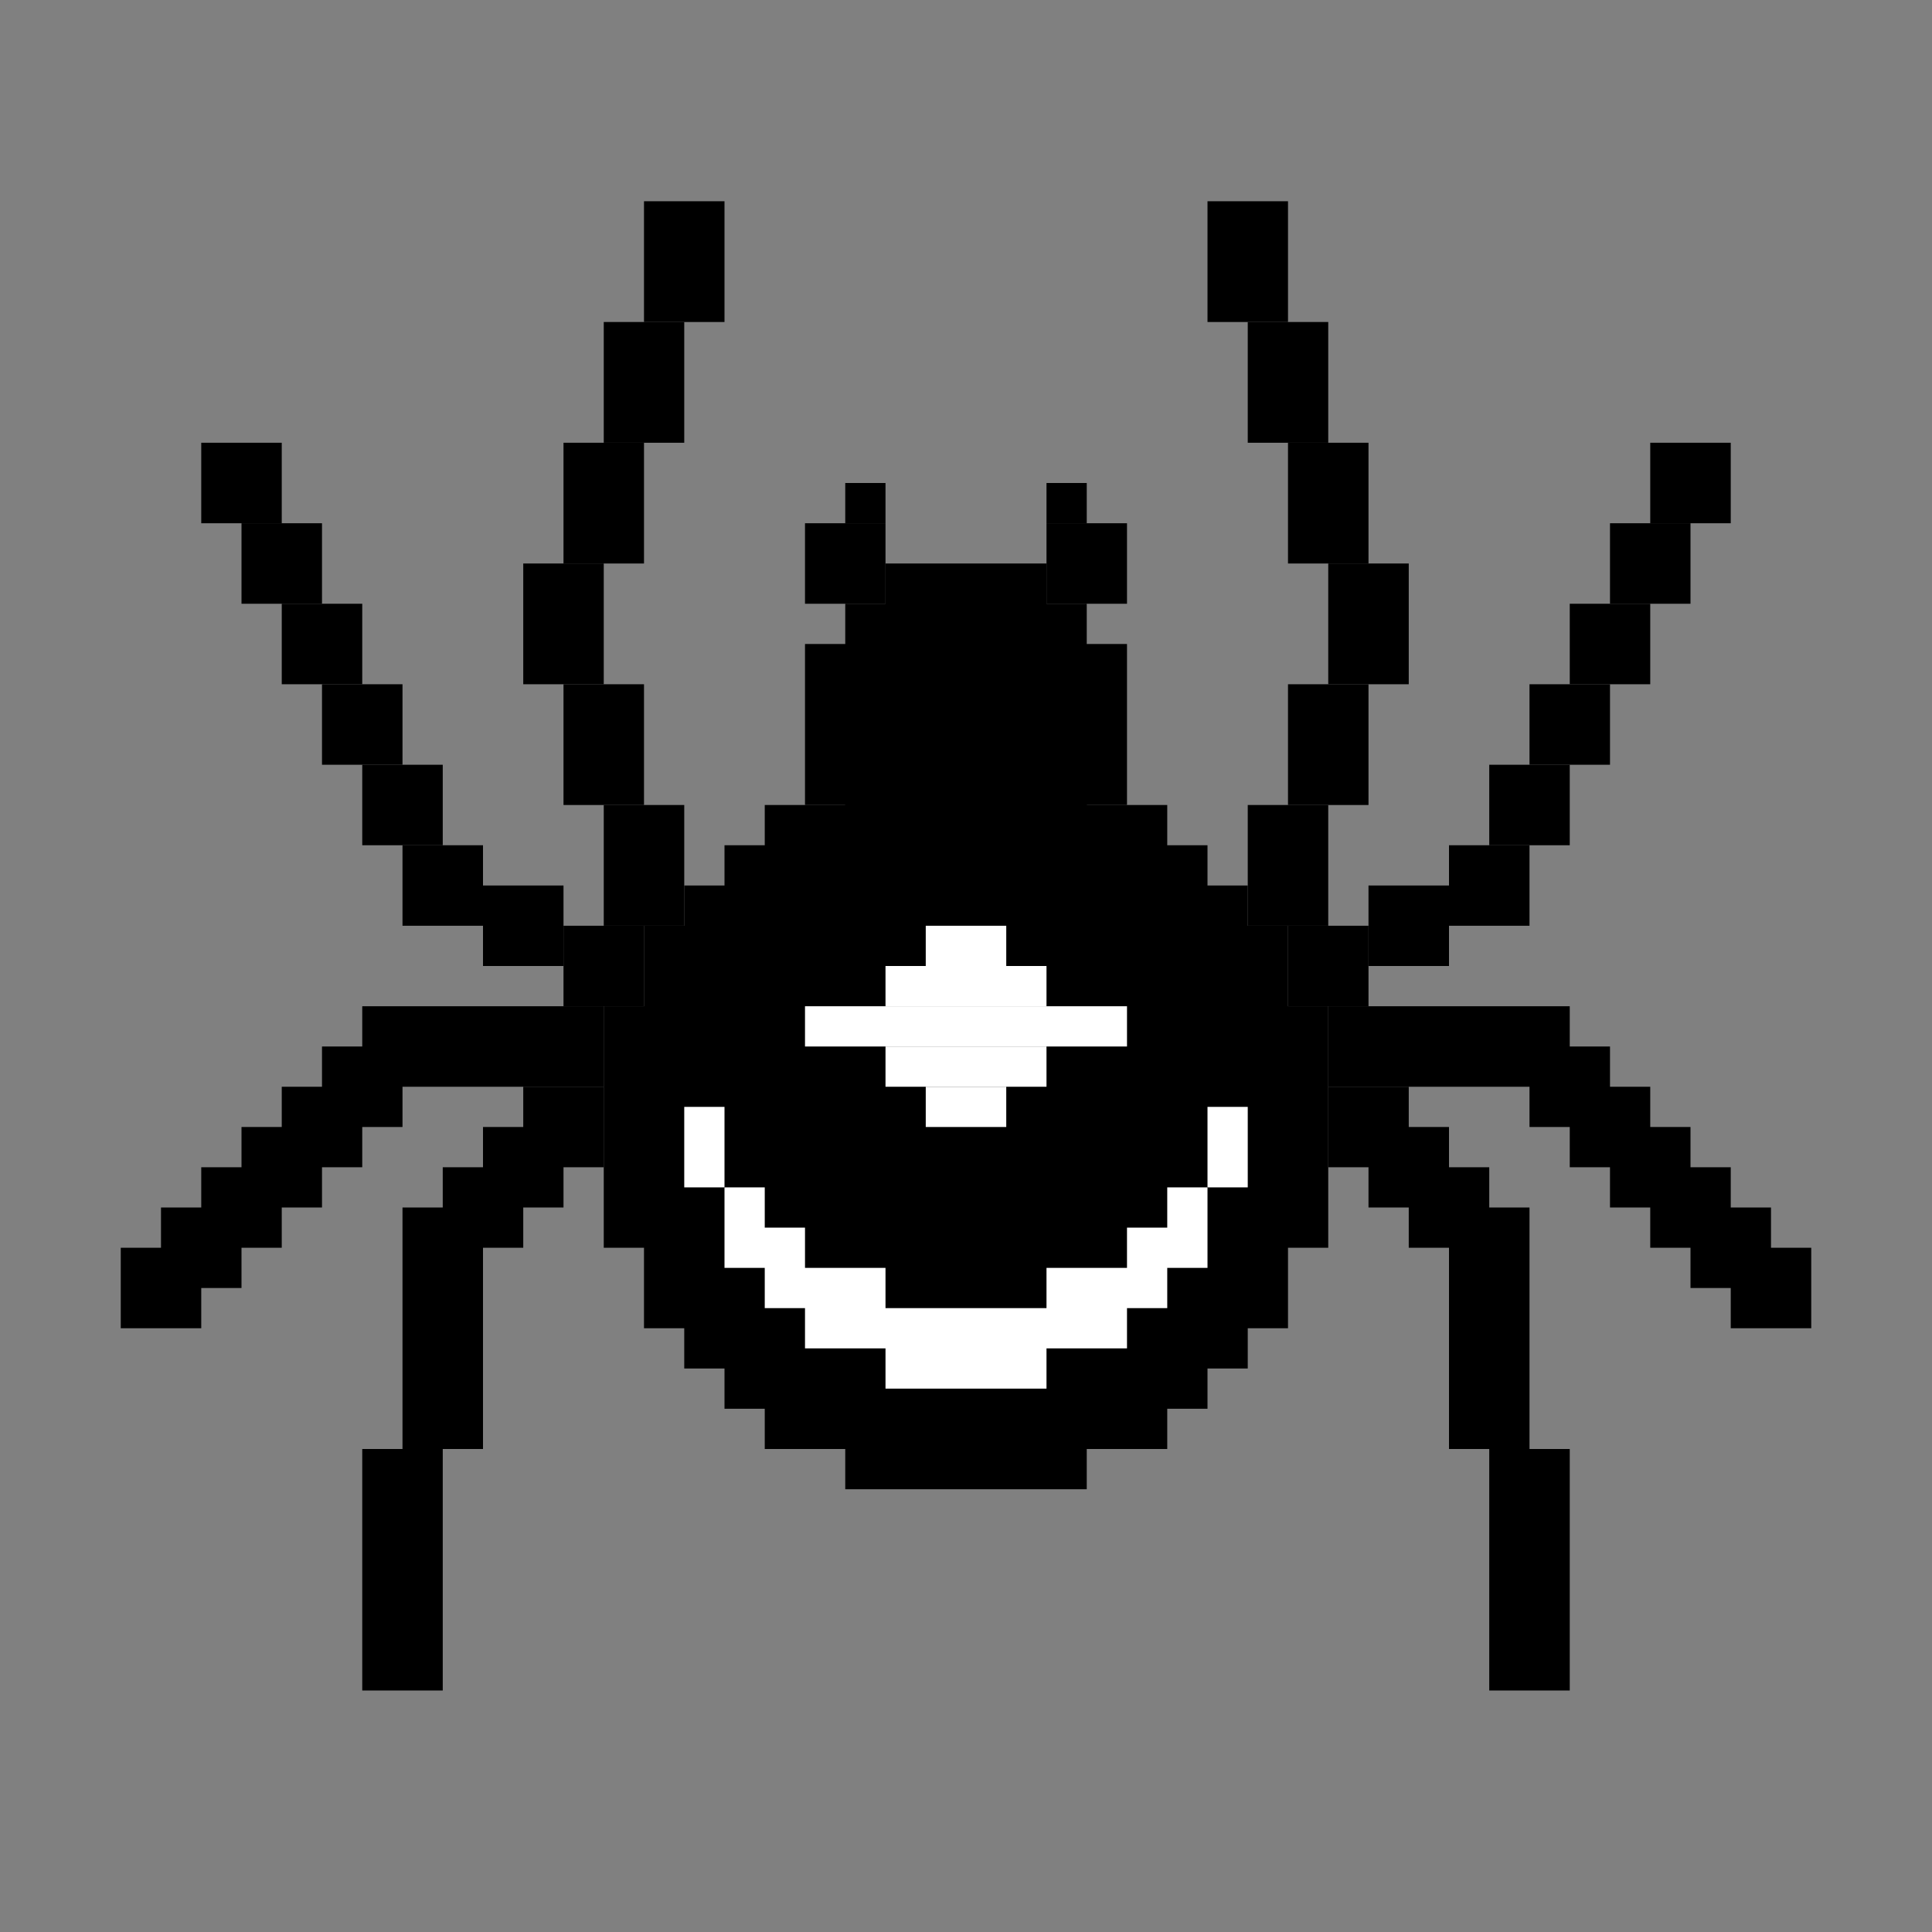
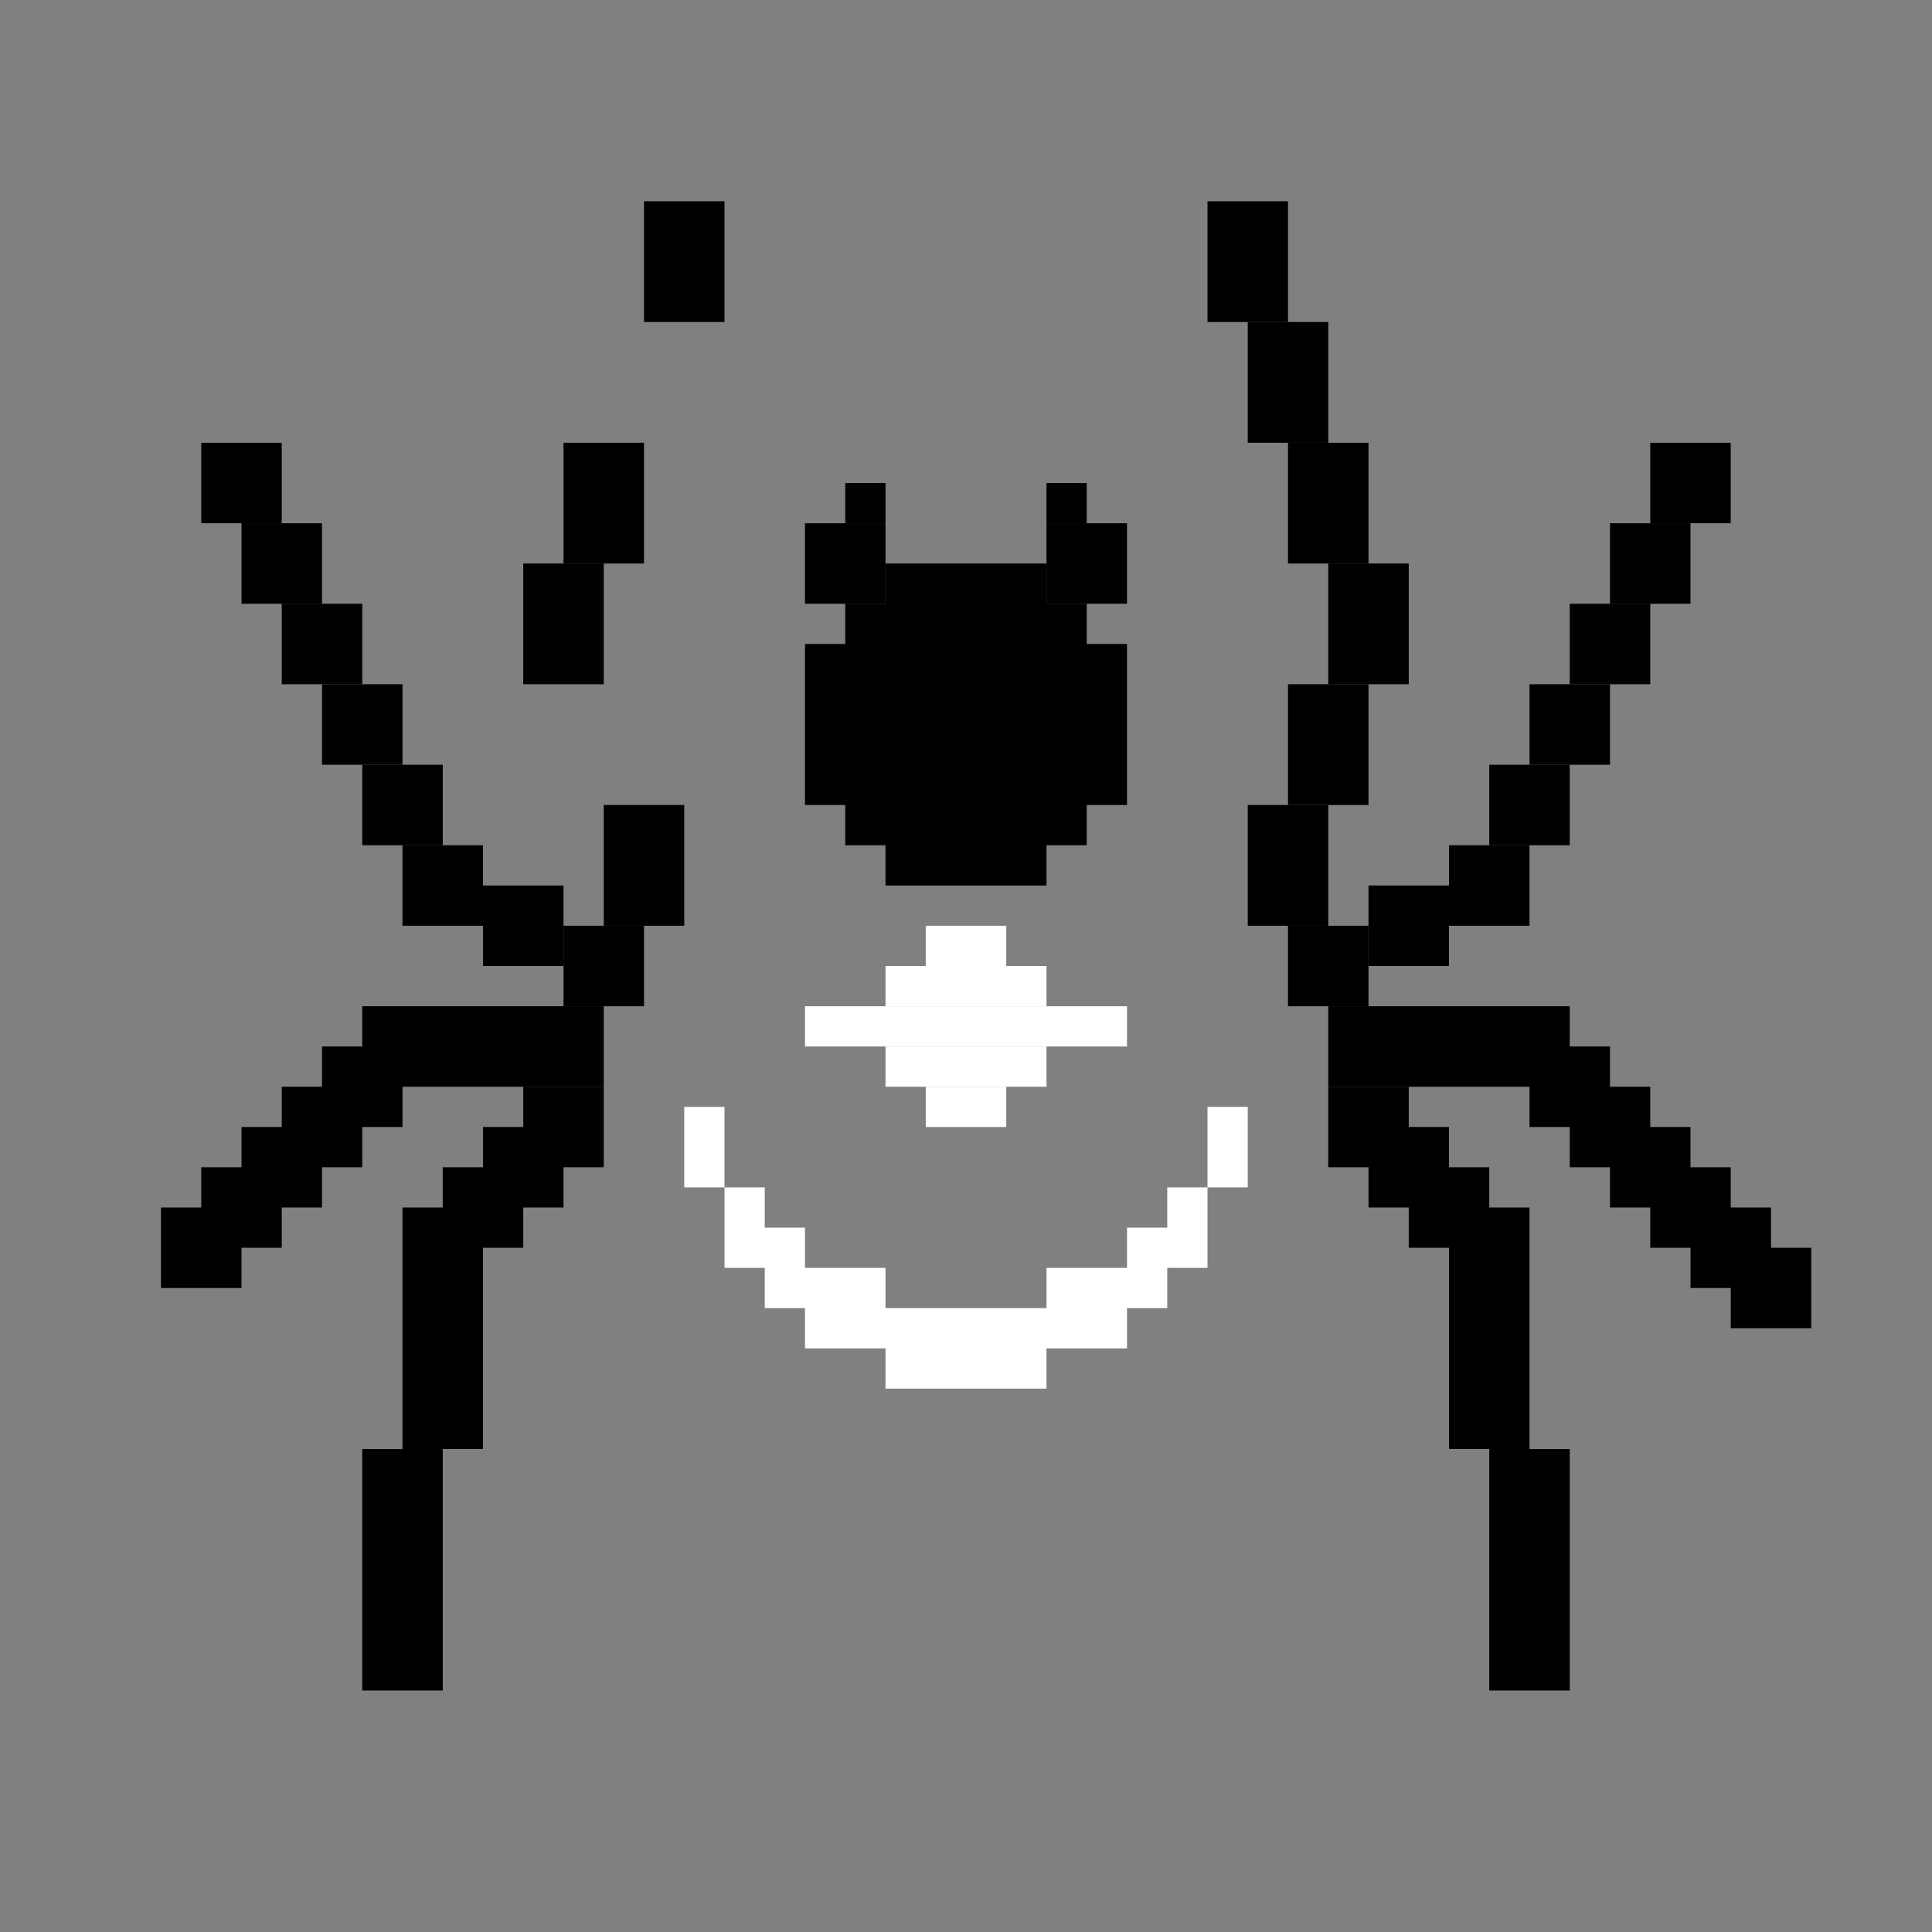
<svg xmlns="http://www.w3.org/2000/svg" width="48" height="48" viewBox="0 0 48 48" fill="none">
  <rect x="0" y="0" width="48" height="48" fill="#808080" stroke="none" />
  <rect width="6" height="2" transform="matrix(-4.37114e-08 1 1 4.37114e-08 10 30)" fill="black" />
  <rect width="6" height="2" transform="matrix(-4.37114e-08 1 1 4.37114e-08 9 36)" fill="black" />
  <rect x="38" y="30" width="6" height="2" transform="rotate(90 38 30)" fill="black" />
  <rect x="39" y="36" width="6" height="2" transform="rotate(90 39 36)" fill="black" />
  <path fill-rule="evenodd" clip-rule="evenodd" d="M27 16H28V20H27V21H26V22H22V21H21V20H20V16H21V15H22V14H26V15H27V16Z" fill="black" />
-   <path d="M15 31V25H16V23H17V22H18V21H19V20H21V19H27V20H29V21H30V22H31V23H32V25H33V31H32V33H31V34H30V35H29V36H27V37H21V36H19V35H18V34H17V33H16V31H15Z" fill="black" />
  <path d="M17 29.5H18V27.5H17V29.5Z" fill="white" />
  <path d="M22 33.5V34.5H26V33.5H28V32.5H29V31.5L30 31.5V29.5H29V30.5H28V31.5H26V32.5H25H23H22V31.5H20V30.5H19V29.5H18V31.5H19V32.5H20V33.5H22Z" fill="white" />
  <path d="M30 29.5H31V27.5H30V29.5Z" fill="white" />
  <rect x="15" y="27" width="6" height="2" transform="rotate(-180 15 27)" fill="black" />
  <rect x="10" y="28" width="2" height="2" transform="rotate(-180 10 28)" fill="black" />
  <rect x="11" y="21" width="2" height="2" transform="rotate(-180 11 21)" fill="black" />
  <rect x="10" y="19" width="2" height="2" transform="rotate(-180 10 19)" fill="black" />
  <rect x="9" y="17" width="2" height="2" transform="rotate(-180 9 17)" fill="black" />
  <rect x="8" y="15" width="2" height="2" transform="rotate(-180 8 15)" fill="black" />
  <rect x="7" y="13" width="2" height="2" transform="rotate(-180 7 13)" fill="black" />
  <rect x="12" y="23" width="2" height="2" transform="rotate(-180 12 23)" fill="black" />
  <rect x="14" y="24" width="2" height="2" transform="rotate(-180 14 24)" fill="black" />
  <rect x="16" y="25" width="2" height="2" transform="rotate(-180 16 25)" fill="black" />
  <rect width="2" height="2" transform="matrix(1 -1.5299e-07 -4.99559e-08 -1 37 21)" fill="black" />
  <rect width="2" height="2" transform="matrix(1 -1.01993e-07 -7.49338e-08 -1 38 19)" fill="black" />
  <rect width="2" height="2" transform="matrix(1 -1.01993e-07 -7.49338e-08 -1 39 17)" fill="black" />
  <rect width="2" height="2" transform="matrix(1 -8.74228e-08 -8.74228e-08 -1 40 15)" fill="black" />
  <rect width="2" height="2" transform="matrix(1 -8.74228e-08 -8.74228e-08 -1 41 13)" fill="black" />
  <rect width="2" height="2" transform="matrix(1 -3.0598e-07 -2.49779e-08 -1 36 23)" fill="black" />
  <rect width="2" height="2" transform="matrix(1 -3.0598e-07 -2.49779e-08 -1 34 24)" fill="black" />
  <rect width="2" height="2" transform="matrix(1 -3.0598e-07 -2.49779e-08 -1 32 25)" fill="black" />
  <rect x="9" y="29" width="2" height="2" transform="rotate(-180 9 29)" fill="black" />
  <rect x="8" y="30" width="2" height="2" transform="rotate(-180 8 30)" fill="black" />
  <rect x="15" y="29" width="2" height="2" transform="rotate(-180 15 29)" fill="black" />
  <rect x="14" y="30" width="2" height="2" transform="rotate(-180 14 30)" fill="black" />
  <rect x="13" y="31" width="2" height="2" transform="rotate(-180 13 31)" fill="black" />
  <rect width="2" height="2" transform="matrix(1 -8.74228e-08 -8.74228e-08 -1 33 29)" fill="black" />
  <rect width="2" height="2" transform="matrix(1 -8.74228e-08 -8.74228e-08 -1 34 30)" fill="black" />
  <rect width="2" height="2" transform="matrix(1 -8.74228e-08 -8.74228e-08 -1 35 31)" fill="black" />
  <rect x="7" y="31" width="2" height="2" transform="rotate(-180 7 31)" fill="black" />
  <rect x="6" y="32" width="2" height="2" transform="rotate(-180 6 32)" fill="black" />
-   <rect x="5" y="33" width="2" height="2" transform="rotate(-180 5 33)" fill="black" />
  <rect width="6" height="2" transform="matrix(1 -1.74846e-07 -4.37114e-08 -1 33 27)" fill="black" />
  <rect width="2" height="2" transform="matrix(1 -1.74846e-07 -4.37114e-08 -1 38 28)" fill="black" />
  <rect width="2" height="2" transform="matrix(1 -1.16564e-07 -6.55671e-08 -1 39 29)" fill="black" />
  <rect width="2" height="2" transform="matrix(1 -9.99118e-08 -7.64949e-08 -1 40 30)" fill="black" />
  <rect width="2" height="2" transform="matrix(1 -8.74228e-08 -8.74228e-08 -1 41 31)" fill="black" />
  <rect width="2" height="2" transform="matrix(1 -8.74228e-08 -8.74228e-08 -1 42 32)" fill="black" />
  <rect width="2" height="2" transform="matrix(1 -8.74228e-08 -8.74228e-08 -1 43 33)" fill="black" />
  <rect width="3" height="2" transform="matrix(-4.37114e-08 -1 -1 4.37114e-08 33 23)" fill="black" />
  <rect width="3" height="2" transform="matrix(-4.37114e-08 -1 -1 4.37114e-08 34 20)" fill="black" />
  <rect width="3" height="2" transform="matrix(-4.37114e-08 -1 -1 4.37114e-08 35 17)" fill="black" />
  <rect width="3" height="2" transform="matrix(-4.37114e-08 -1 -1 4.37114e-08 17 23)" fill="black" />
-   <rect width="3" height="2" transform="matrix(-4.37114e-08 -1 -1 4.37114e-08 16 20)" fill="black" />
  <rect width="3" height="2" transform="matrix(-4.37114e-08 -1 -1 4.37114e-08 15 17)" fill="black" />
  <rect width="3" height="2" transform="matrix(-4.37114e-08 -1 -1 4.37114e-08 16 14)" fill="black" />
  <rect width="3" height="2" transform="matrix(-4.37114e-08 -1 -1 4.37114e-08 34 14)" fill="black" />
  <rect width="3" height="2" transform="matrix(-4.37114e-08 -1 -1 4.37114e-08 33 11)" fill="black" />
  <rect width="3" height="2" transform="matrix(-4.37114e-08 -1 -1 4.37114e-08 32 8)" fill="black" />
-   <rect width="3" height="2" transform="matrix(-4.37114e-08 -1 -1 4.37114e-08 17 11)" fill="black" />
  <rect width="3" height="2" transform="matrix(-4.37114e-08 -1 -1 4.37114e-08 18 8)" fill="black" />
  <rect width="2" height="2" transform="matrix(-4.37114e-08 -1 -1 4.37114e-08 22 15)" fill="black" />
  <rect x="22" y="12" width="1" height="1" transform="rotate(90 22 12)" fill="black" />
  <rect width="2" height="2" transform="matrix(-4.37114e-08 -1 -1 4.37114e-08 28 15)" fill="black" />
  <rect x="27" y="12" width="1" height="1" transform="rotate(90 27 12)" fill="black" />
  <rect x="20" y="25" width="8" height="1" fill="white" />
  <rect x="22" y="26" width="4" height="1" fill="white" />
  <rect x="22" y="24" width="4" height="1" fill="white" />
  <rect x="23" y="27" width="2" height="1" fill="white" />
  <rect x="23" y="23" width="2" height="1" fill="white" />
</svg>